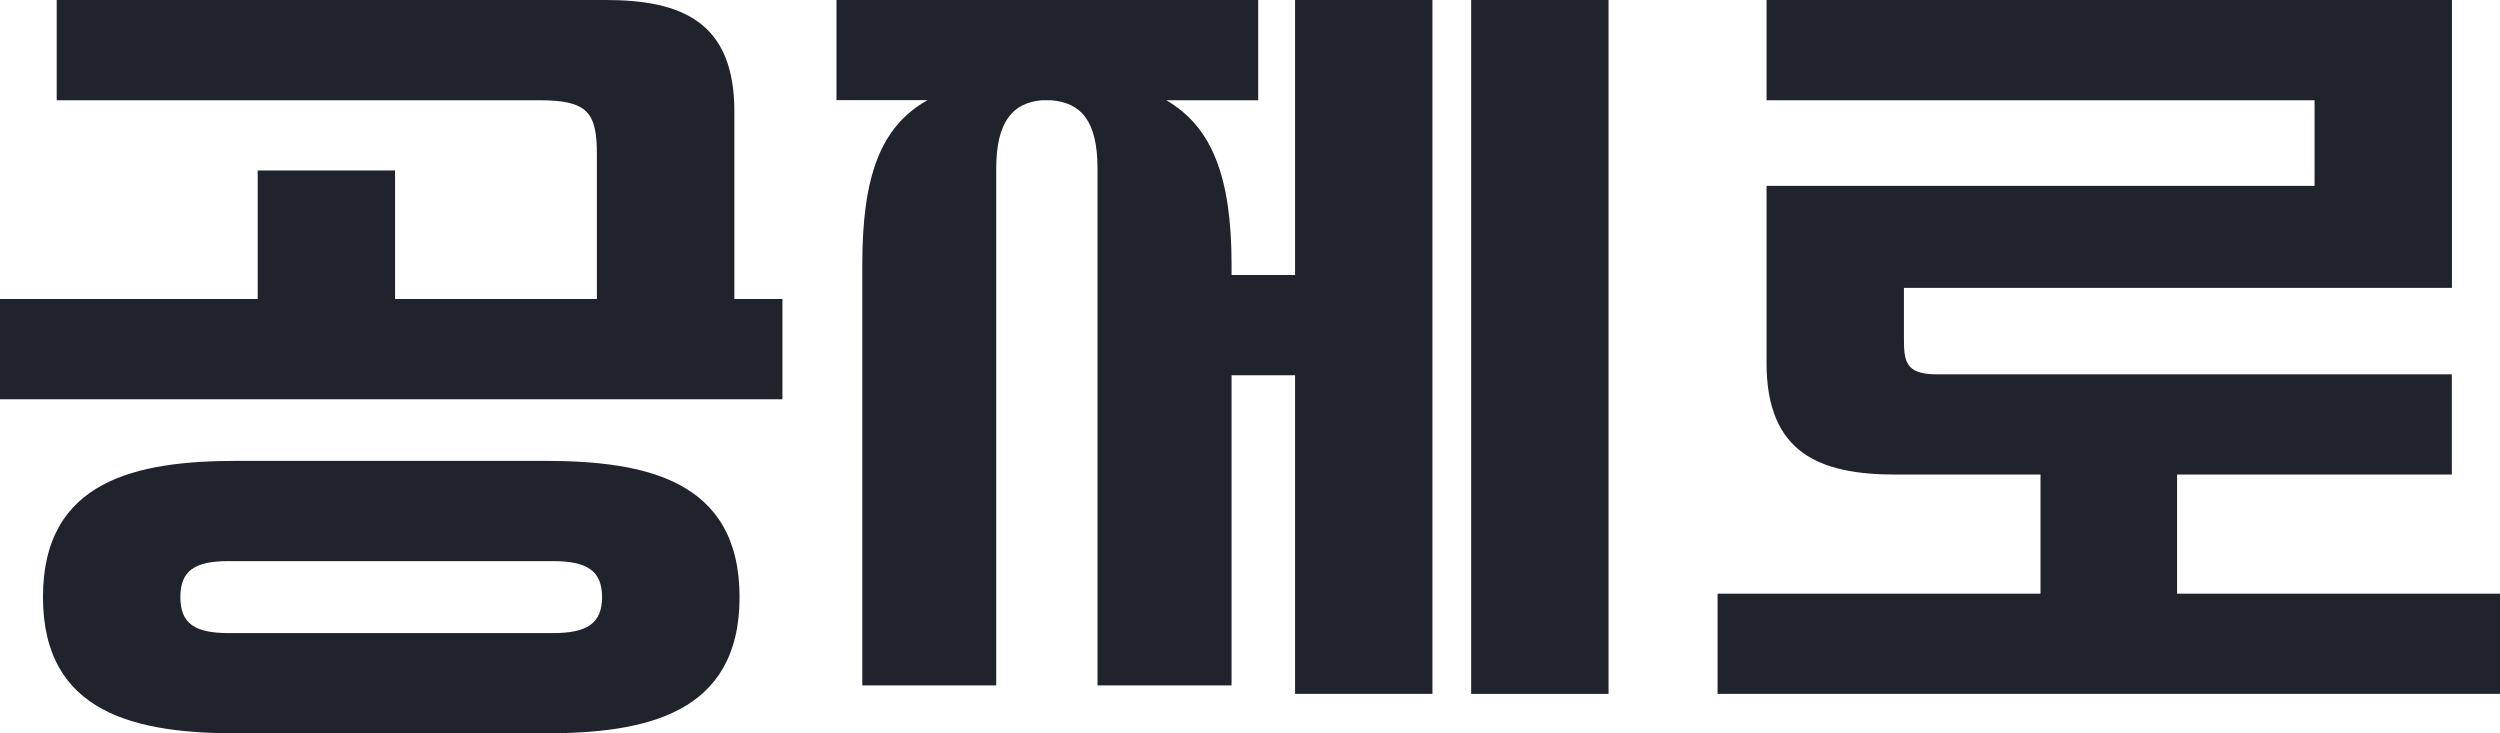
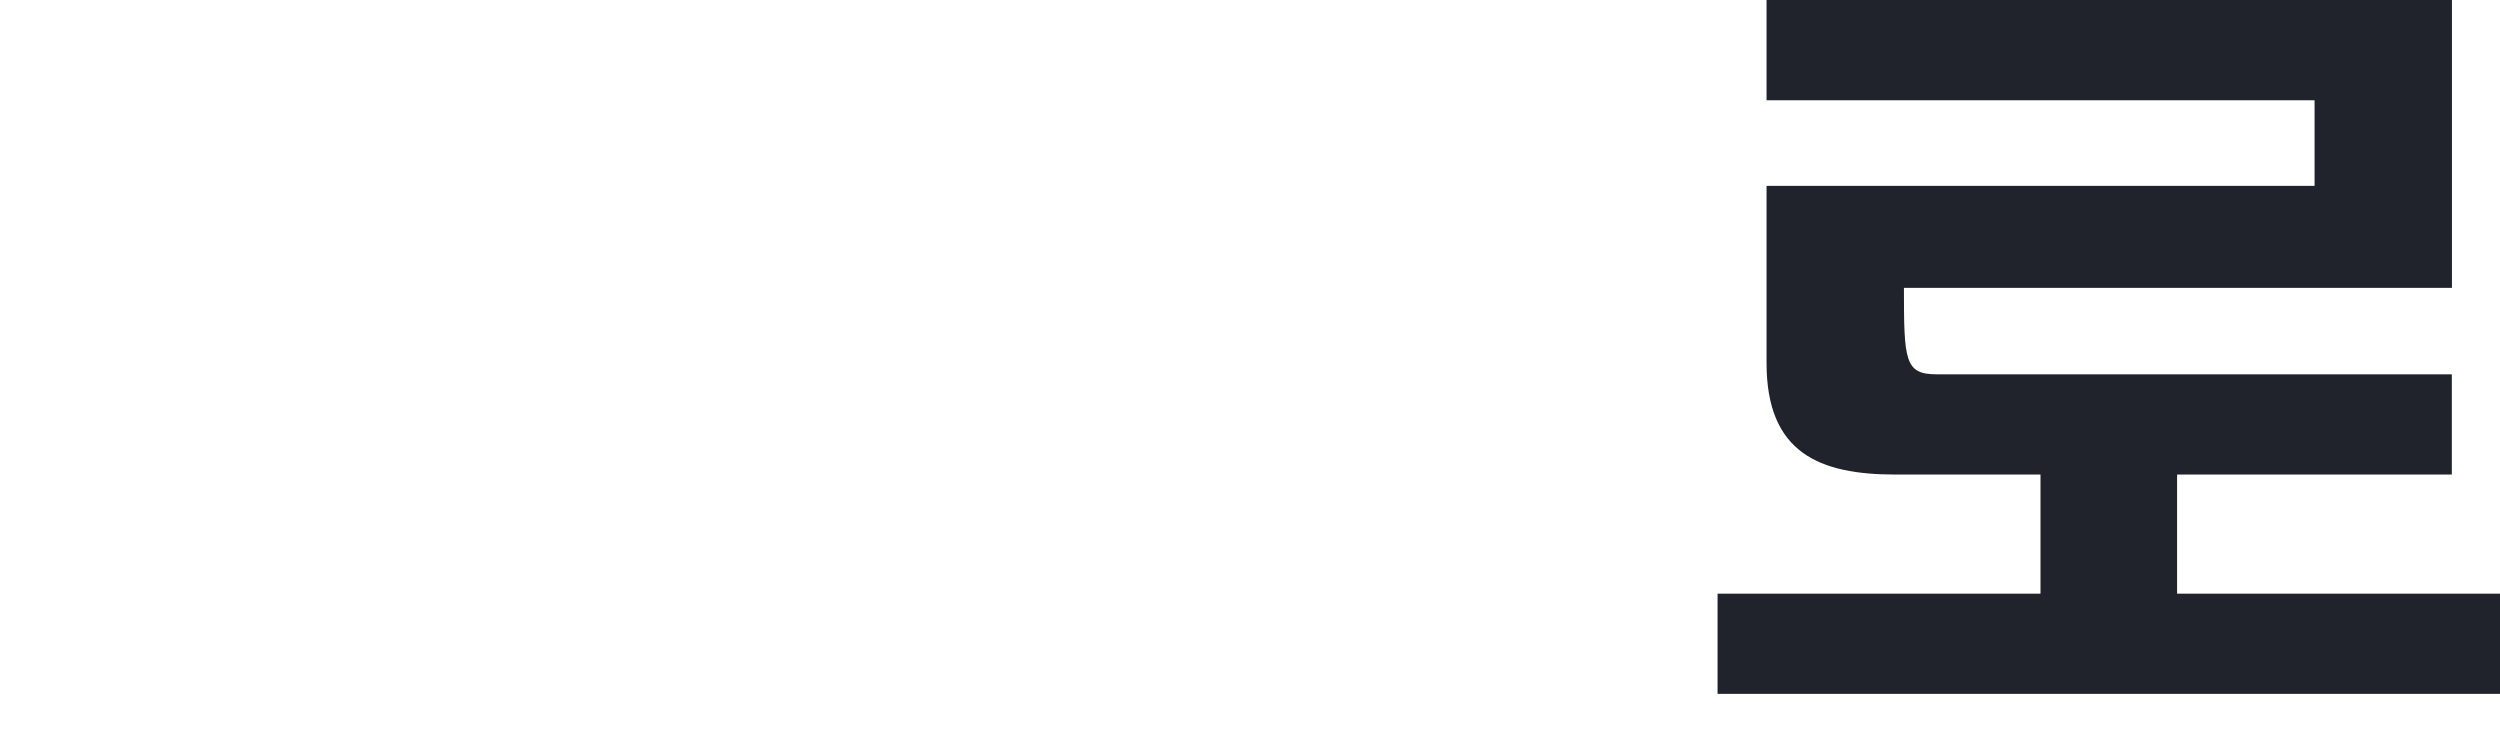
<svg xmlns="http://www.w3.org/2000/svg" width="150" height="44" viewBox="0 0 150 44" fill="none">
-   <path fill-rule="evenodd" clip-rule="evenodd" d="M32.673 27.652C38.703 27.652 44.373 28.784 44.373 35.826C44.373 42.868 38.703 44 32.673 44H14.224C8.25 44 2.579 42.868 2.579 35.826C2.572 28.784 8.243 27.652 14.224 27.652H32.673ZM13.706 33.667C11.694 33.667 10.822 34.233 10.822 35.826C10.822 37.419 11.7 37.985 13.706 37.985H33.185C35.197 37.985 36.124 37.419 36.124 35.826C36.124 34.233 35.197 33.667 33.185 33.667H13.706Z" fill="#20232B" />
-   <path d="M75.491 6.015H69.98C72.711 7.608 73.894 10.588 73.894 15.885V16.499H77.704V0H85.947V41.634H77.704V22.514H73.894V41.124H65.851V10.126C65.851 7.249 64.87 6.166 63.072 6.015H62.504C60.803 6.166 59.773 7.249 59.773 10.126V41.124H51.738V15.878C51.738 10.581 52.824 7.601 55.651 6.008H50.189V0H75.491V6.015Z" fill="#20232B" />
-   <path d="M96.513 41.634H88.27V0H96.513V41.634Z" fill="#20232B" />
-   <path d="M147.117 17.272H114.236V20.251C114.236 21.637 114.284 22.458 116.193 22.458H147.11V28.473H130.625V35.619H150V41.634H103.054V35.619H122.43V28.473H113.724C109.188 28.473 105.993 27.19 105.993 21.79V11.153H138.874V6.015H105.993V0H147.117V17.272Z" fill="#20232B" />
-   <path d="M36.331 0C40.868 1.00668e-05 44.062 1.283 44.062 6.683V17.941H46.946V23.955H0V17.941H15.462V10.229H23.705V17.941H35.813V9.25C35.813 6.732 35.246 6.015 32.362 6.015H3.402V0H36.331Z" fill="#20232B" />
+   <path d="M147.117 17.272H114.236C114.236 21.637 114.284 22.458 116.193 22.458H147.11V28.473H130.625V35.619H150V41.634H103.054V35.619H122.43V28.473H113.724C109.188 28.473 105.993 27.19 105.993 21.79V11.153H138.874V6.015H105.993V0H147.117V17.272Z" fill="#20232B" />
</svg>